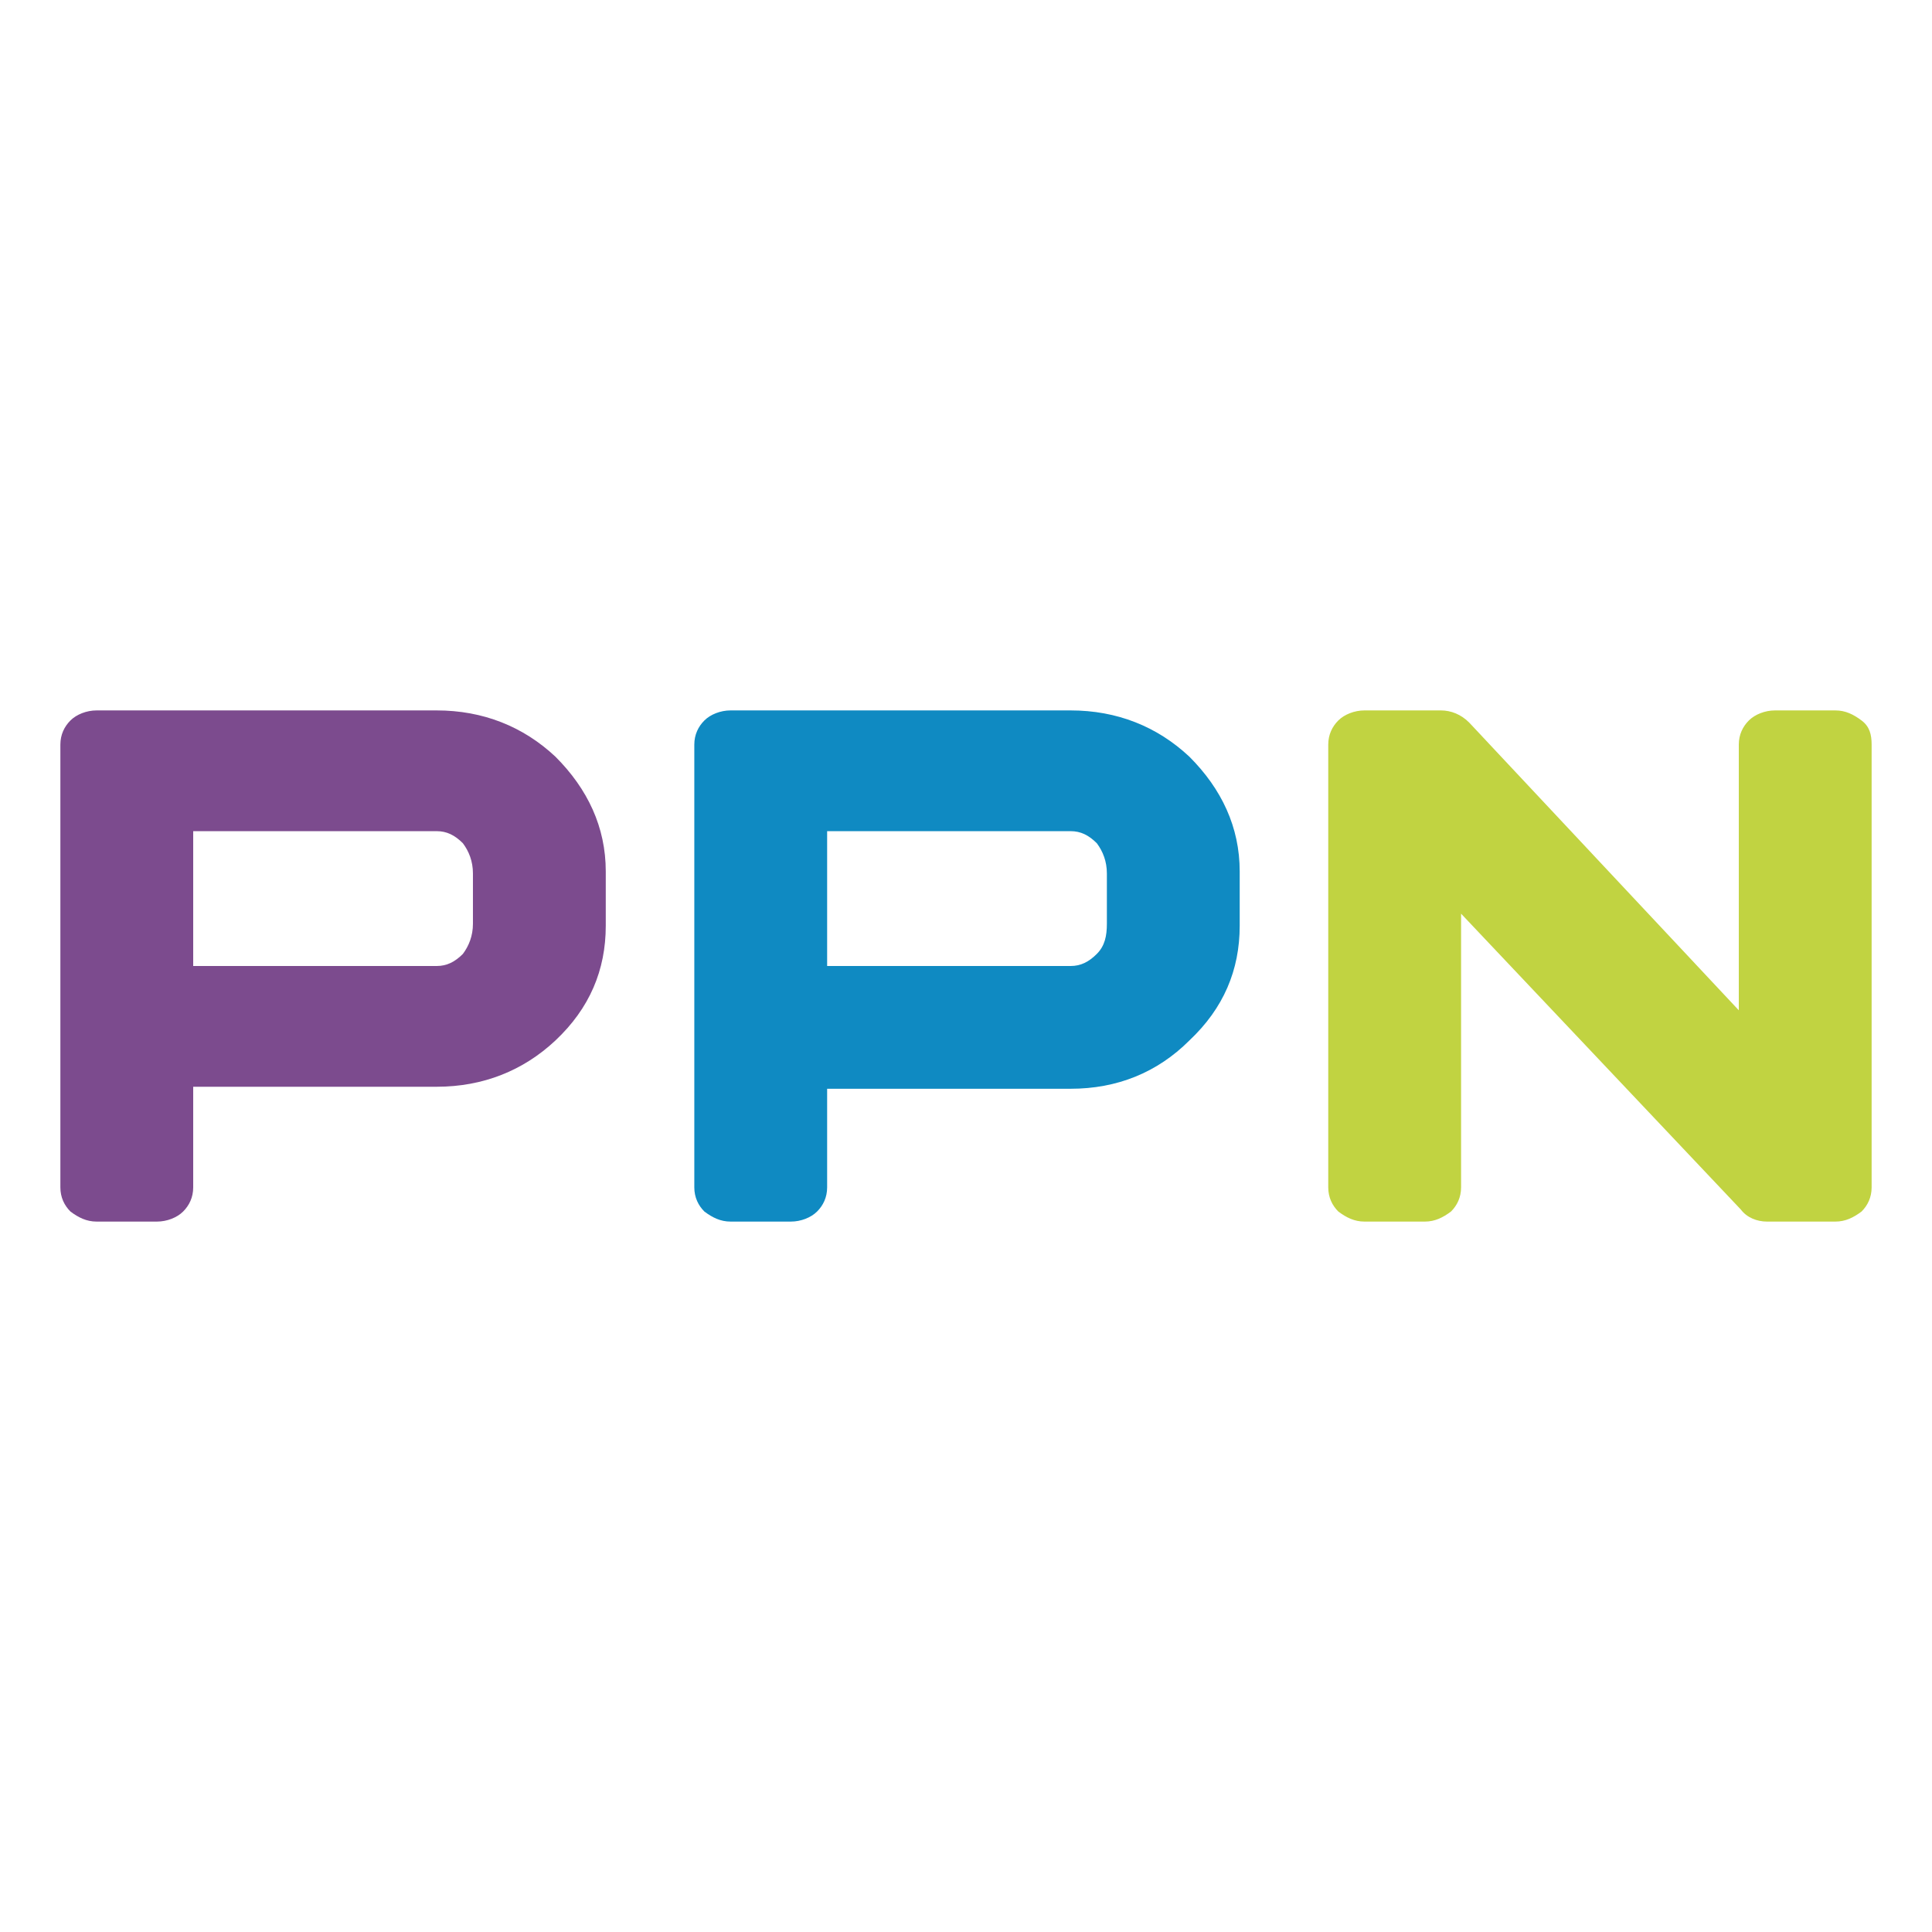
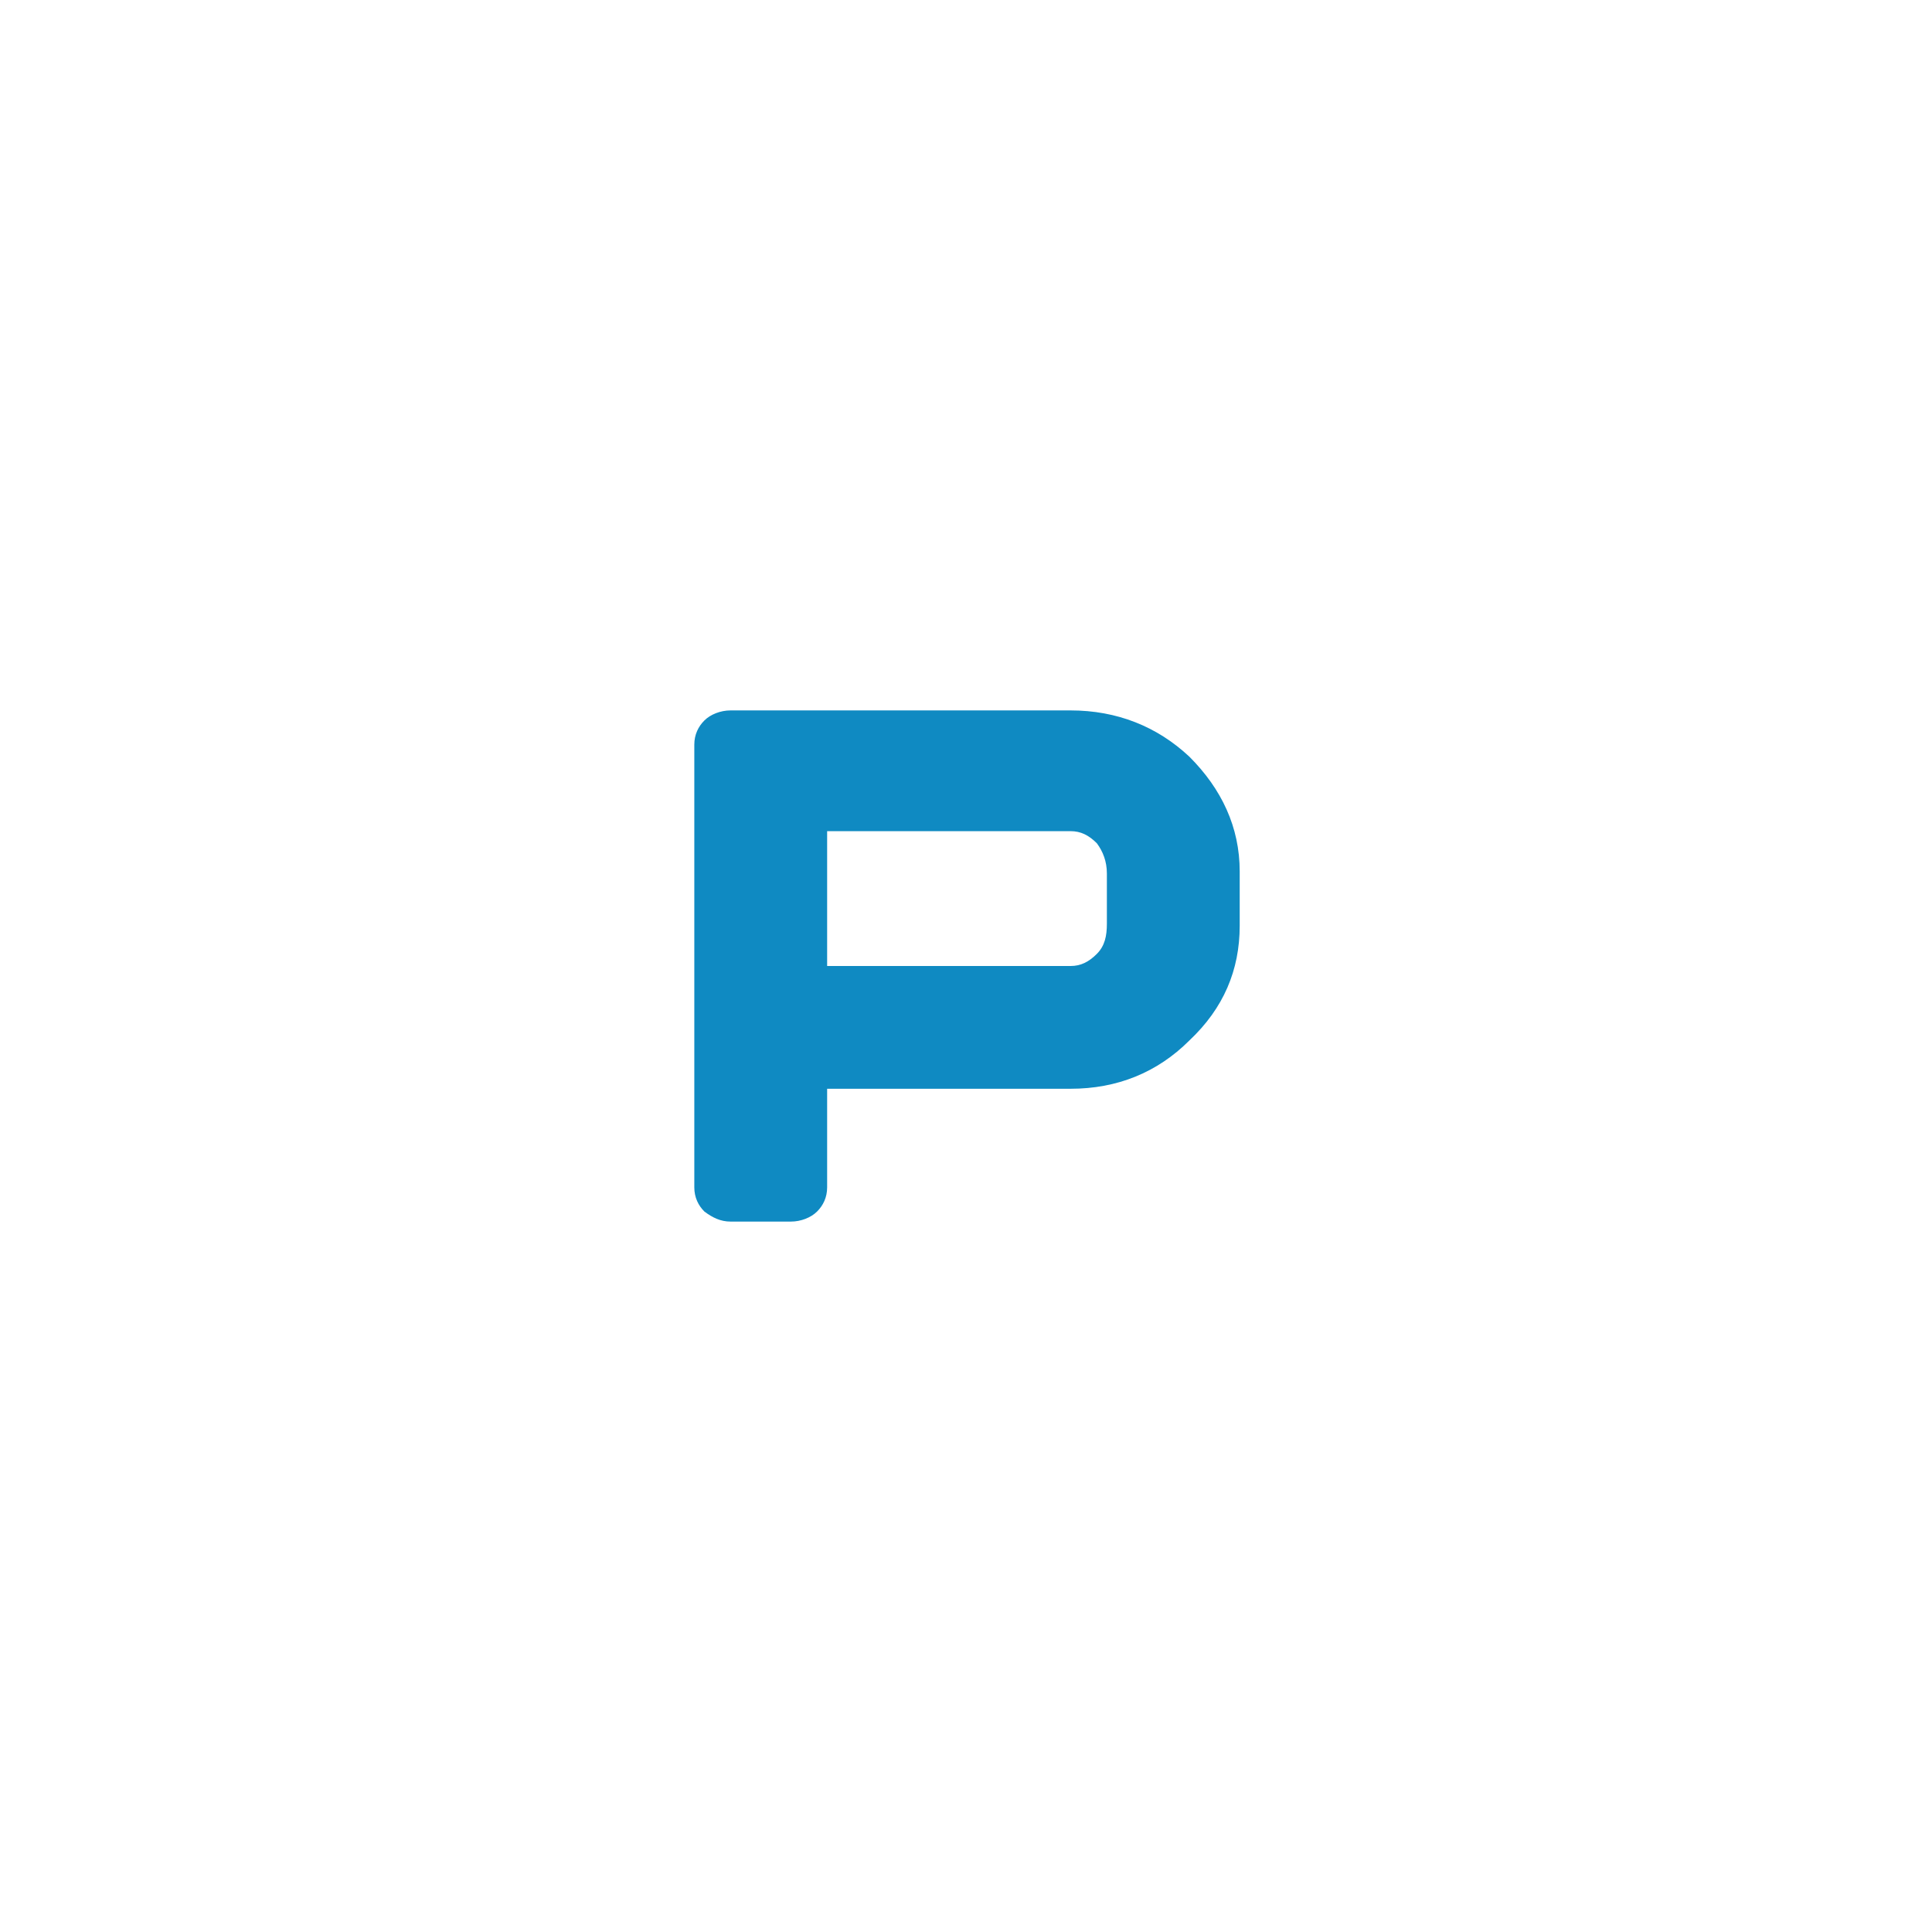
<svg xmlns="http://www.w3.org/2000/svg" version="1.1" id="Laag_1" x="0px" y="0px" viewBox="0 0 96 96" style="enable-background:new 0 0 96 96;" xml:space="preserve">
  <style type="text/css">
	.st0{fill:none;}
	.st1{fill:#7C4B8E;}
	.st2{fill:#0F8AC2;}
	.st3{fill:#C1D341;}
</style>
-   <rect x="0" class="st0" width="96" height="96" />
  <g>
-     <path class="st1" d="M30.1,46c0,2.2-0.8,4.1-2.5,5.7C26,53.2,24,54,21.7,54H9.6V59c0,0.5-0.2,0.9-0.5,1.2c-0.3,0.3-0.8,0.5-1.3,0.5   h-3c-0.5,0-0.9-0.2-1.3-0.5C3.2,59.9,3,59.5,3,59V37c0-0.5,0.2-0.9,0.5-1.2c0.3-0.3,0.8-0.5,1.3-0.5h16.9c2.3,0,4.3,0.8,5.9,2.3   c1.6,1.6,2.5,3.5,2.5,5.7V46z M23.5,45.9v-2.5c0-0.6-0.2-1.1-0.5-1.5c-0.4-0.4-0.8-0.6-1.3-0.6H9.6V48h12.1c0.5,0,0.9-0.2,1.3-0.6   C23.3,47,23.5,46.5,23.5,45.9z" />
    <path class="st2" d="M61.6,46c0,2.2-0.8,4.1-2.5,5.7c-1.6,1.6-3.6,2.4-5.9,2.4H41.1V59c0,0.5-0.2,0.9-0.5,1.2   c-0.3,0.3-0.8,0.5-1.3,0.5h-3c-0.5,0-0.9-0.2-1.3-0.5c-0.3-0.3-0.5-0.7-0.5-1.2V37c0-0.5,0.2-0.9,0.5-1.2c0.3-0.3,0.8-0.5,1.3-0.5   h16.9c2.3,0,4.3,0.8,5.9,2.3c1.6,1.6,2.5,3.5,2.5,5.7V46z M55,45.9v-2.5c0-0.6-0.2-1.1-0.5-1.5c-0.4-0.4-0.8-0.6-1.3-0.6H41.1V48   h12.1c0.5,0,0.9-0.2,1.3-0.6C54.9,47,55,46.5,55,45.9z" />
-     <path class="st3" d="M93,59c0,0.5-0.2,0.9-0.5,1.2c-0.4,0.3-0.8,0.5-1.3,0.5h-3.4c-0.5,0-1-0.2-1.3-0.6L72.6,45.4V59   c0,0.5-0.2,0.9-0.5,1.2c-0.4,0.3-0.8,0.5-1.3,0.5h-3c-0.5,0-0.9-0.2-1.3-0.5C66.2,59.9,66,59.5,66,59V37c0-0.5,0.2-0.9,0.5-1.2   c0.3-0.3,0.8-0.5,1.3-0.5h3.8c0.5,0,1,0.2,1.4,0.6l13.4,14.3V37c0-0.5,0.2-0.9,0.5-1.2c0.3-0.3,0.8-0.5,1.3-0.5h3   c0.5,0,0.9,0.2,1.3,0.5c0.4,0.3,0.5,0.7,0.5,1.2V59z" />
  </g>
</svg>